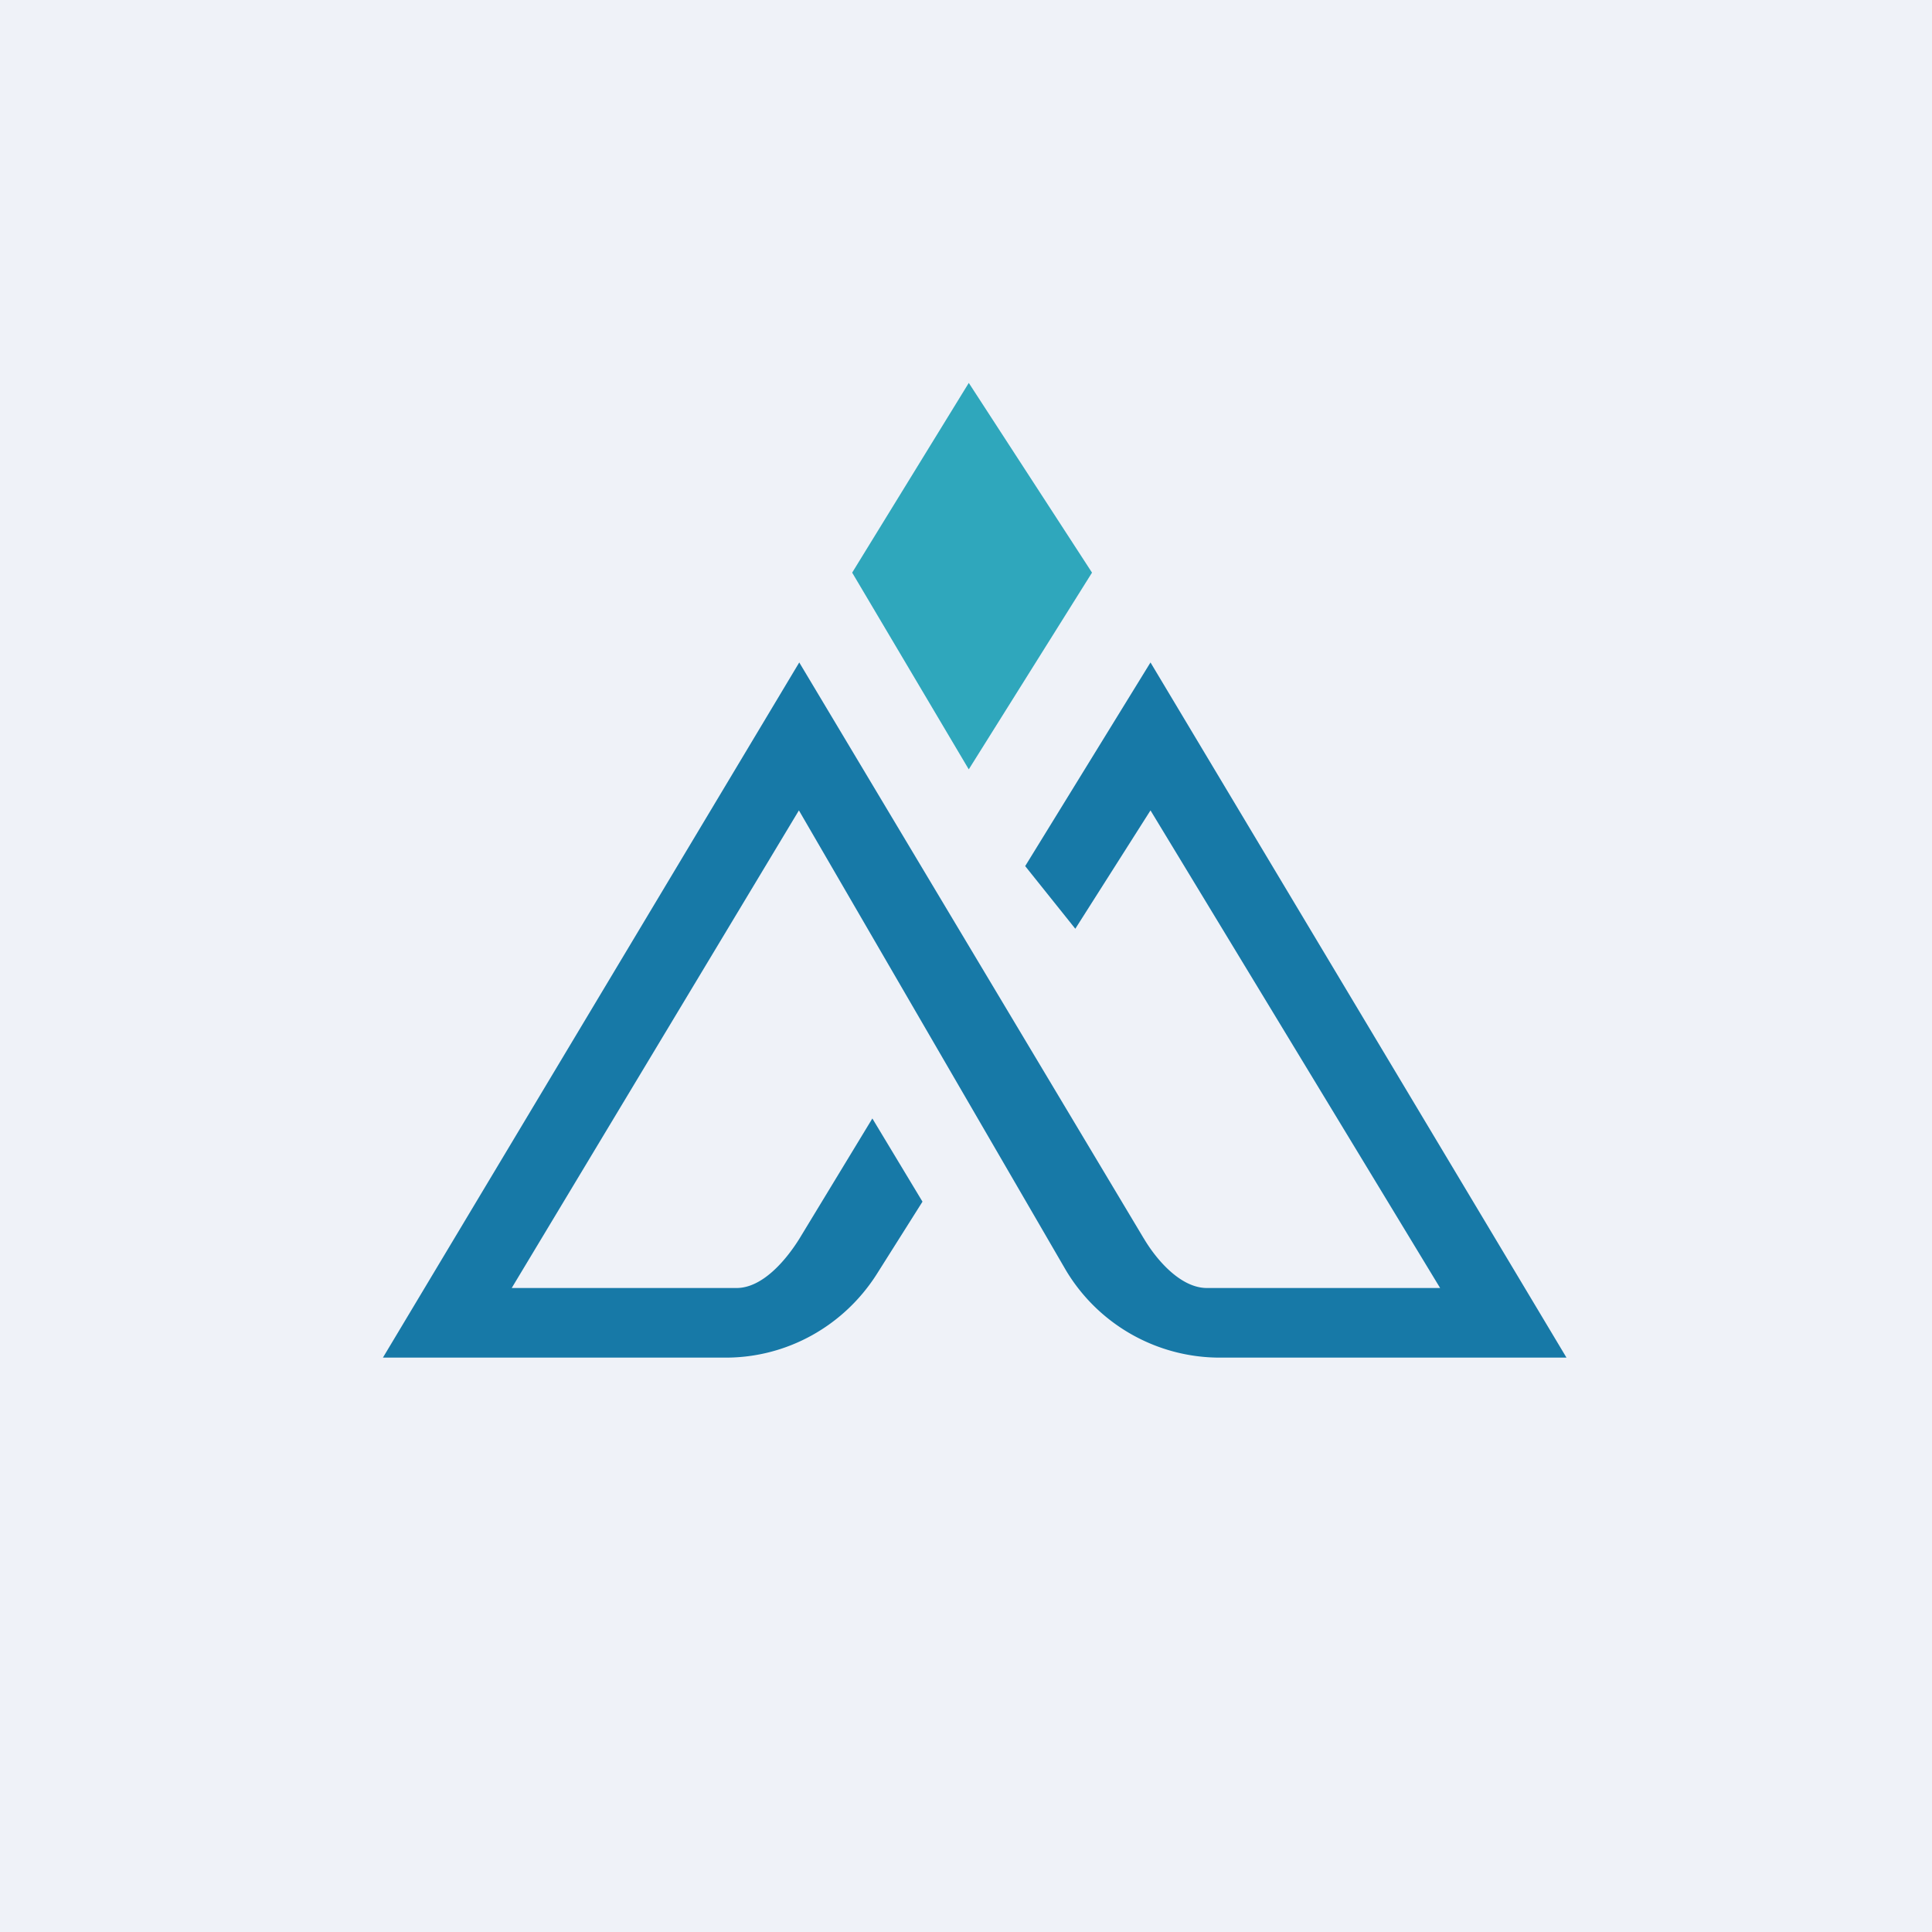
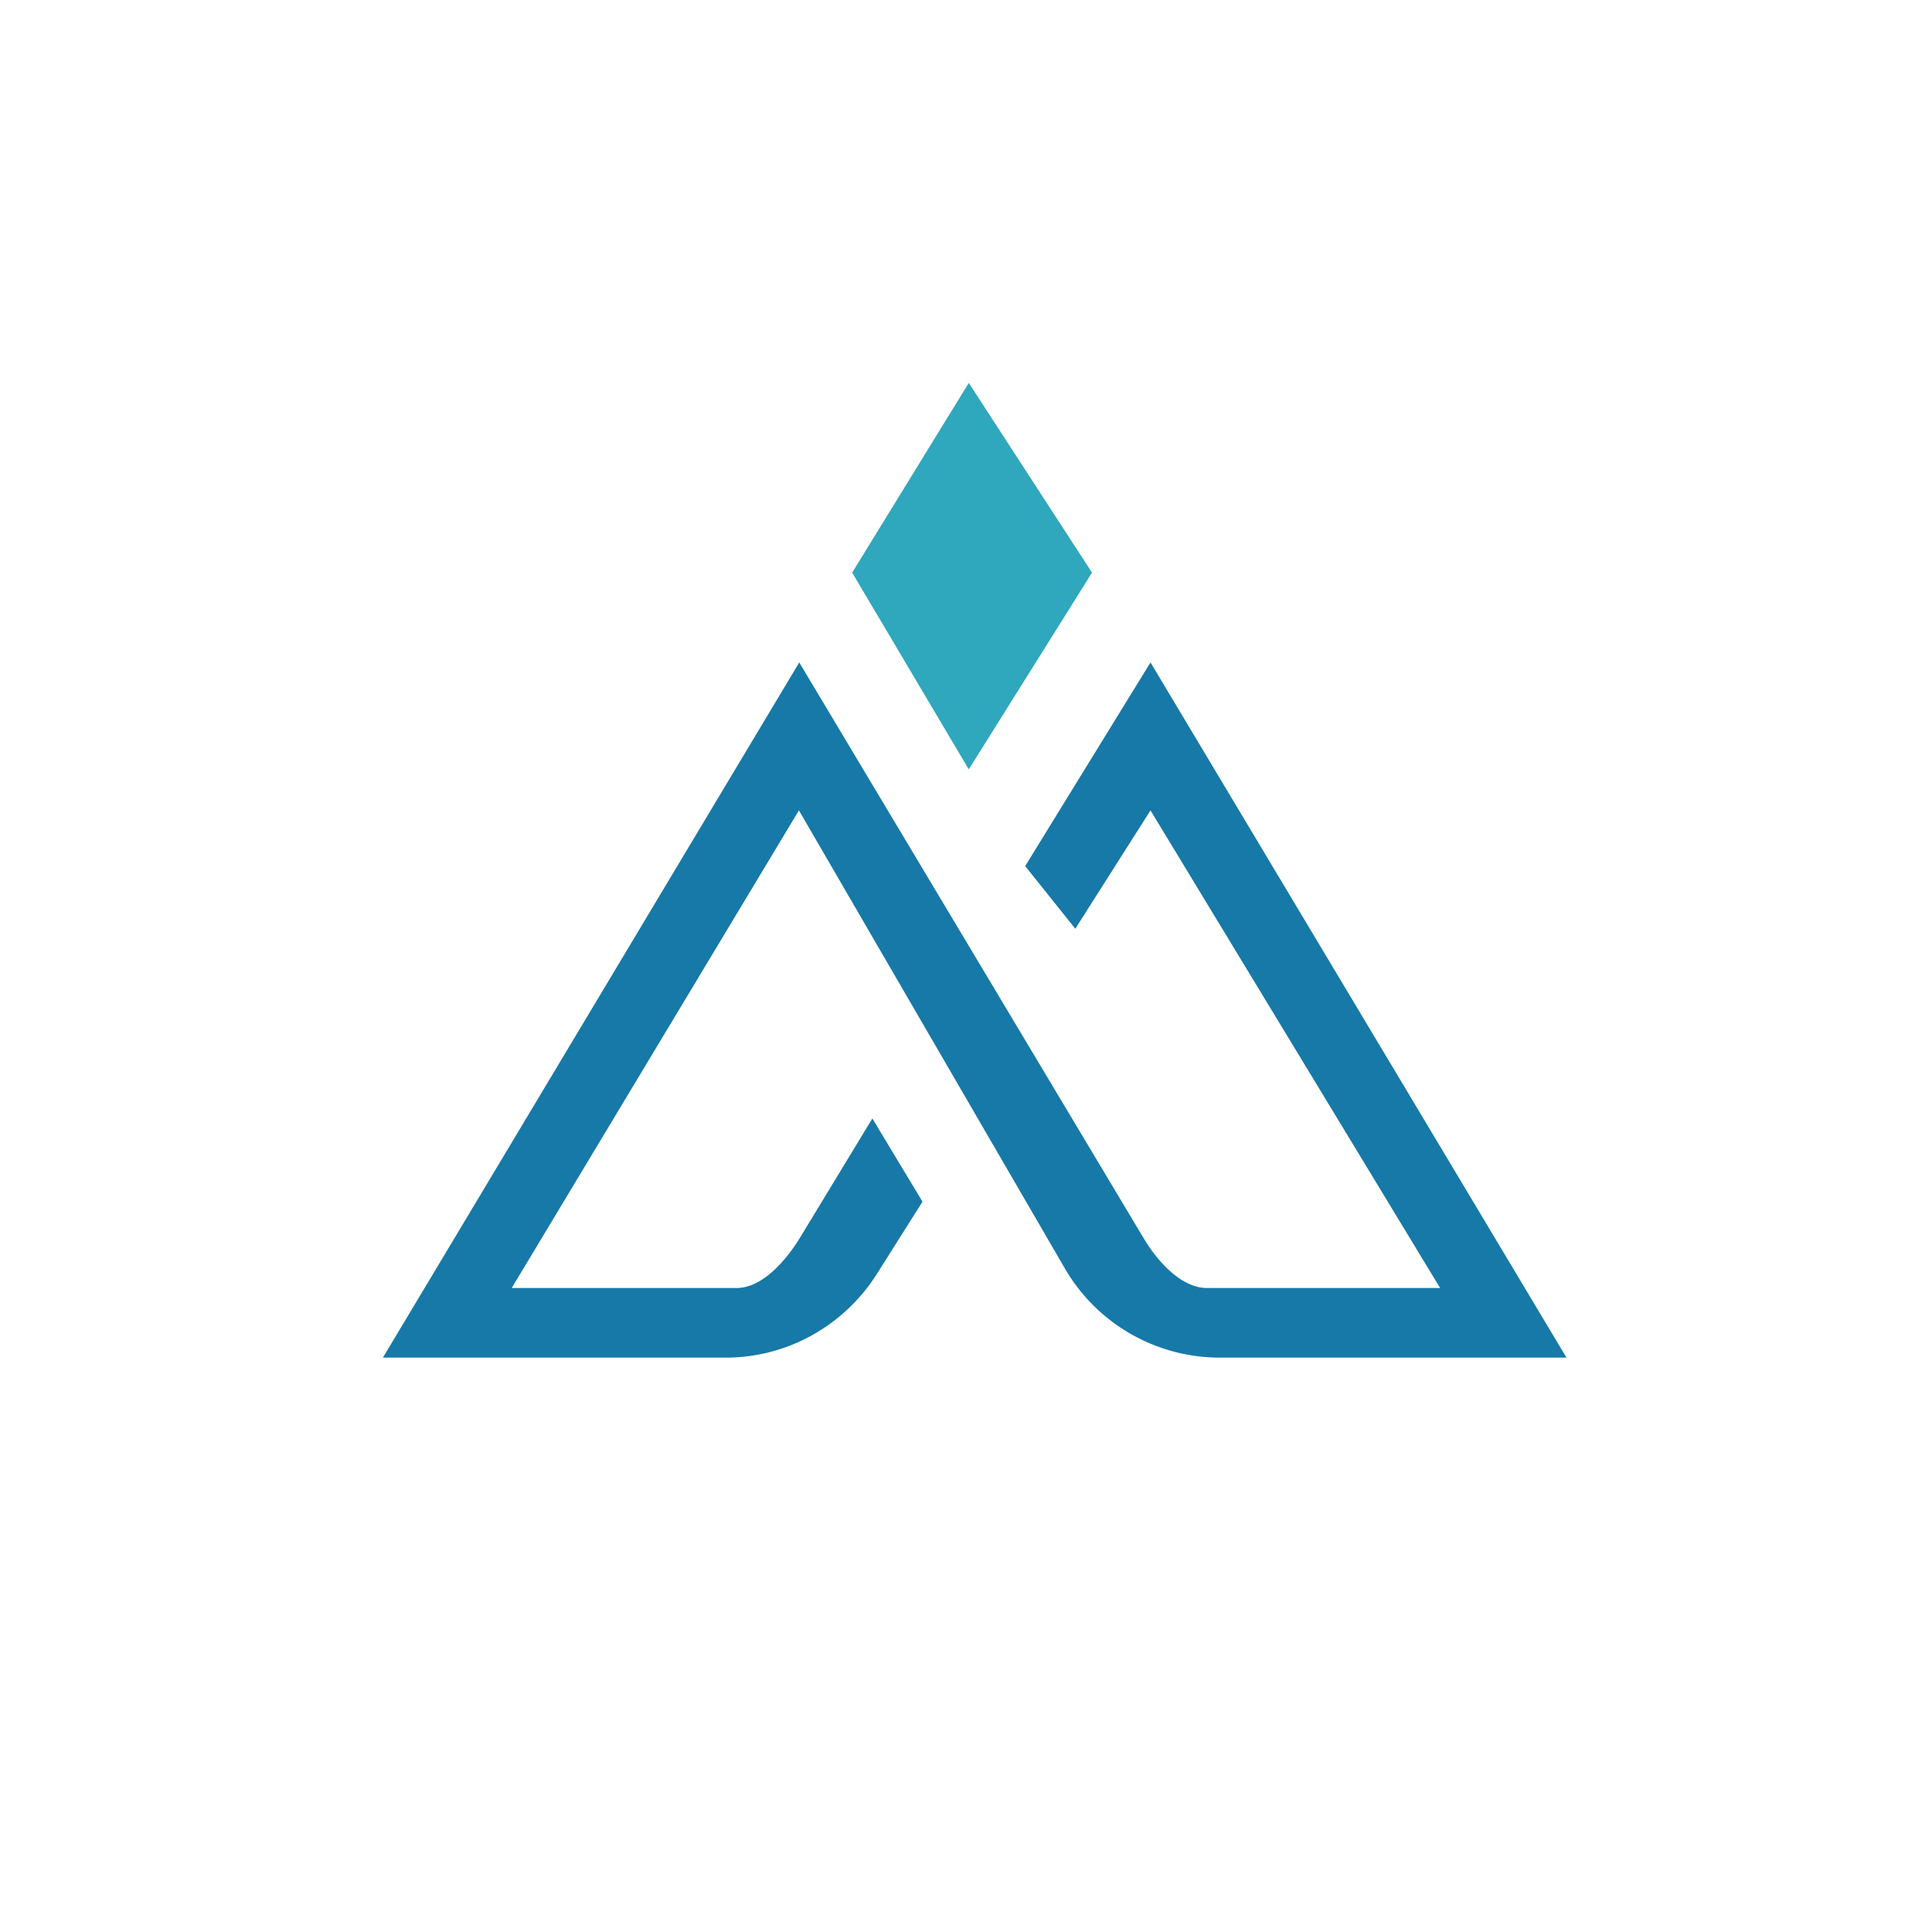
<svg xmlns="http://www.w3.org/2000/svg" viewBox="0 0 55.5 55.5">
-   <path d="M 0,0 H 55.5 V 55.5 H 0 Z" fill="rgb(239, 242, 248)" />
  <path d="M 27.82,22.085 L 24.48,16.45 L 27.83,11 L 31.37,16.45 L 27.83,22.1 Z" fill="rgb(47, 167, 188)" />
  <path d="M 32.85,35.565 L 22.96,19.03 L 11,39 H 20.85 C 22.61,39 24.25,38.09 25.2,36.58 L 26.5,34.52 L 25.06,32.13 L 22.96,35.59 C 22.56,36.23 21.89,37 21.16,37 H 14.7 L 22.95,23.28 L 30.62,36.49 A 5.15,5.15 0 0,0 35.02,39 H 45 L 33.05,19.03 L 29.45,24.88 L 30.89,26.68 L 33.05,23.28 L 41.37,37 H 34.67 C 33.93,37 33.24,36.22 32.86,35.58 Z" fill="rgb(23, 121, 167)" />
</svg>